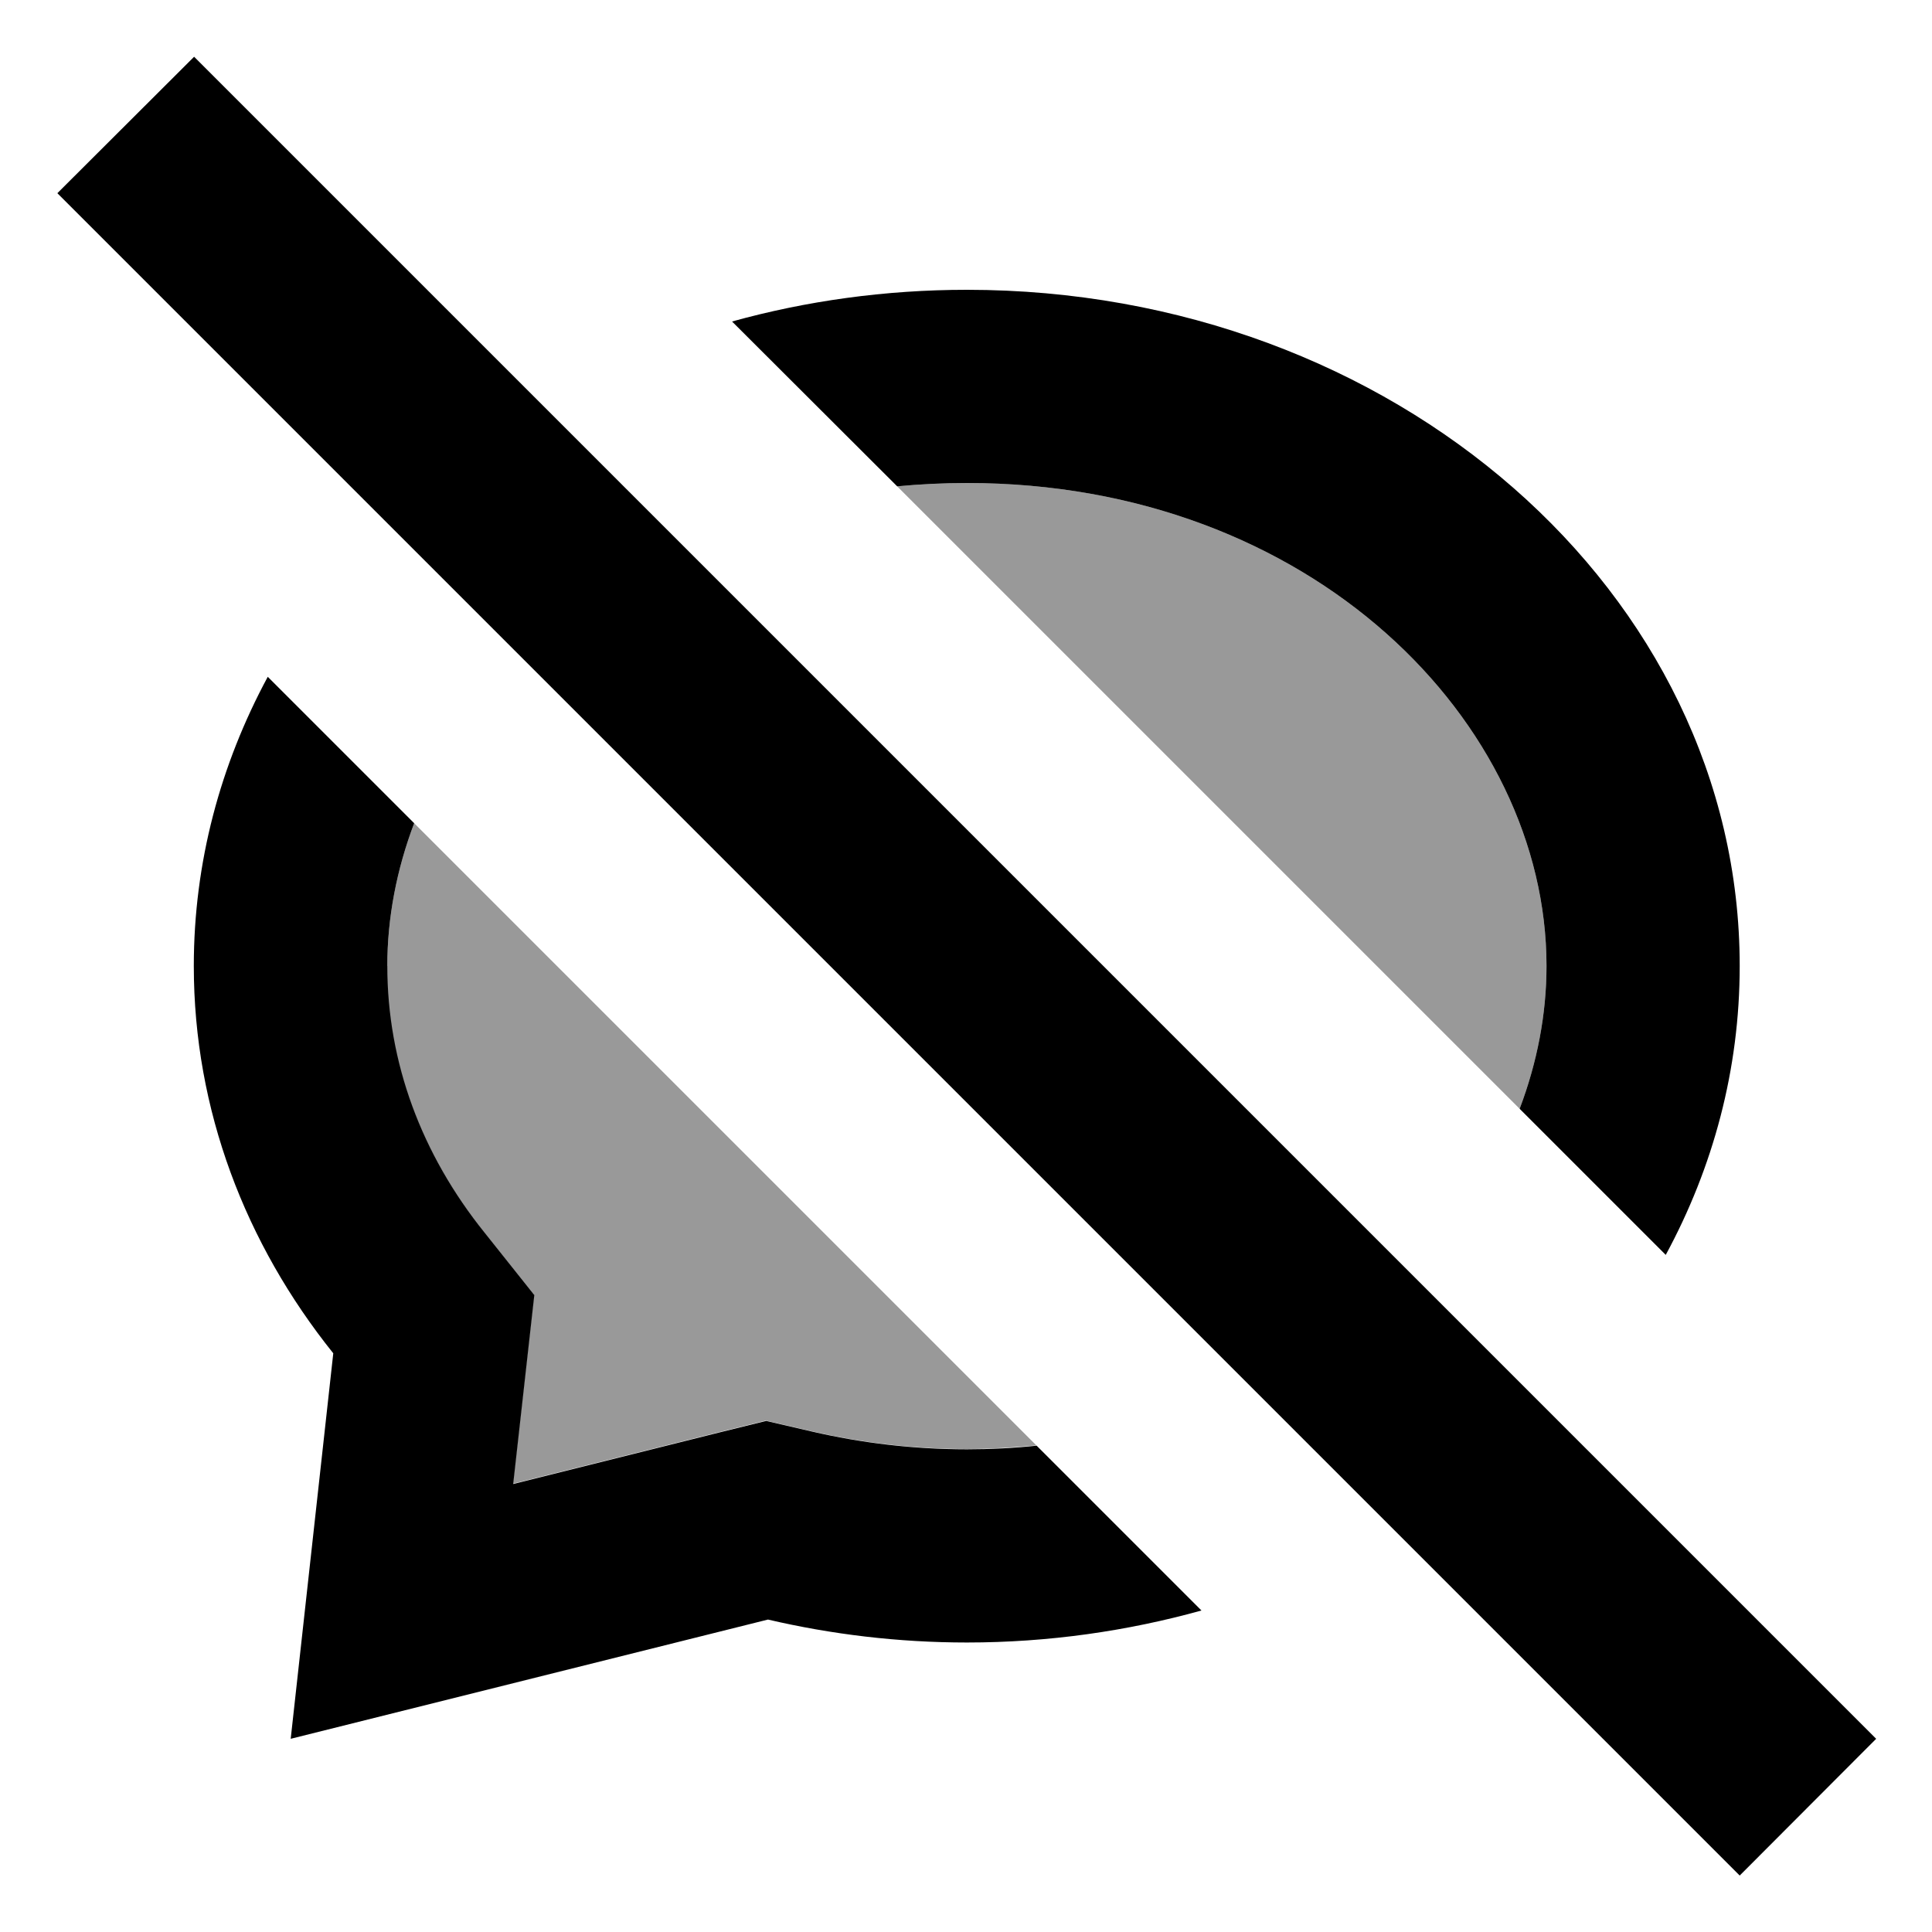
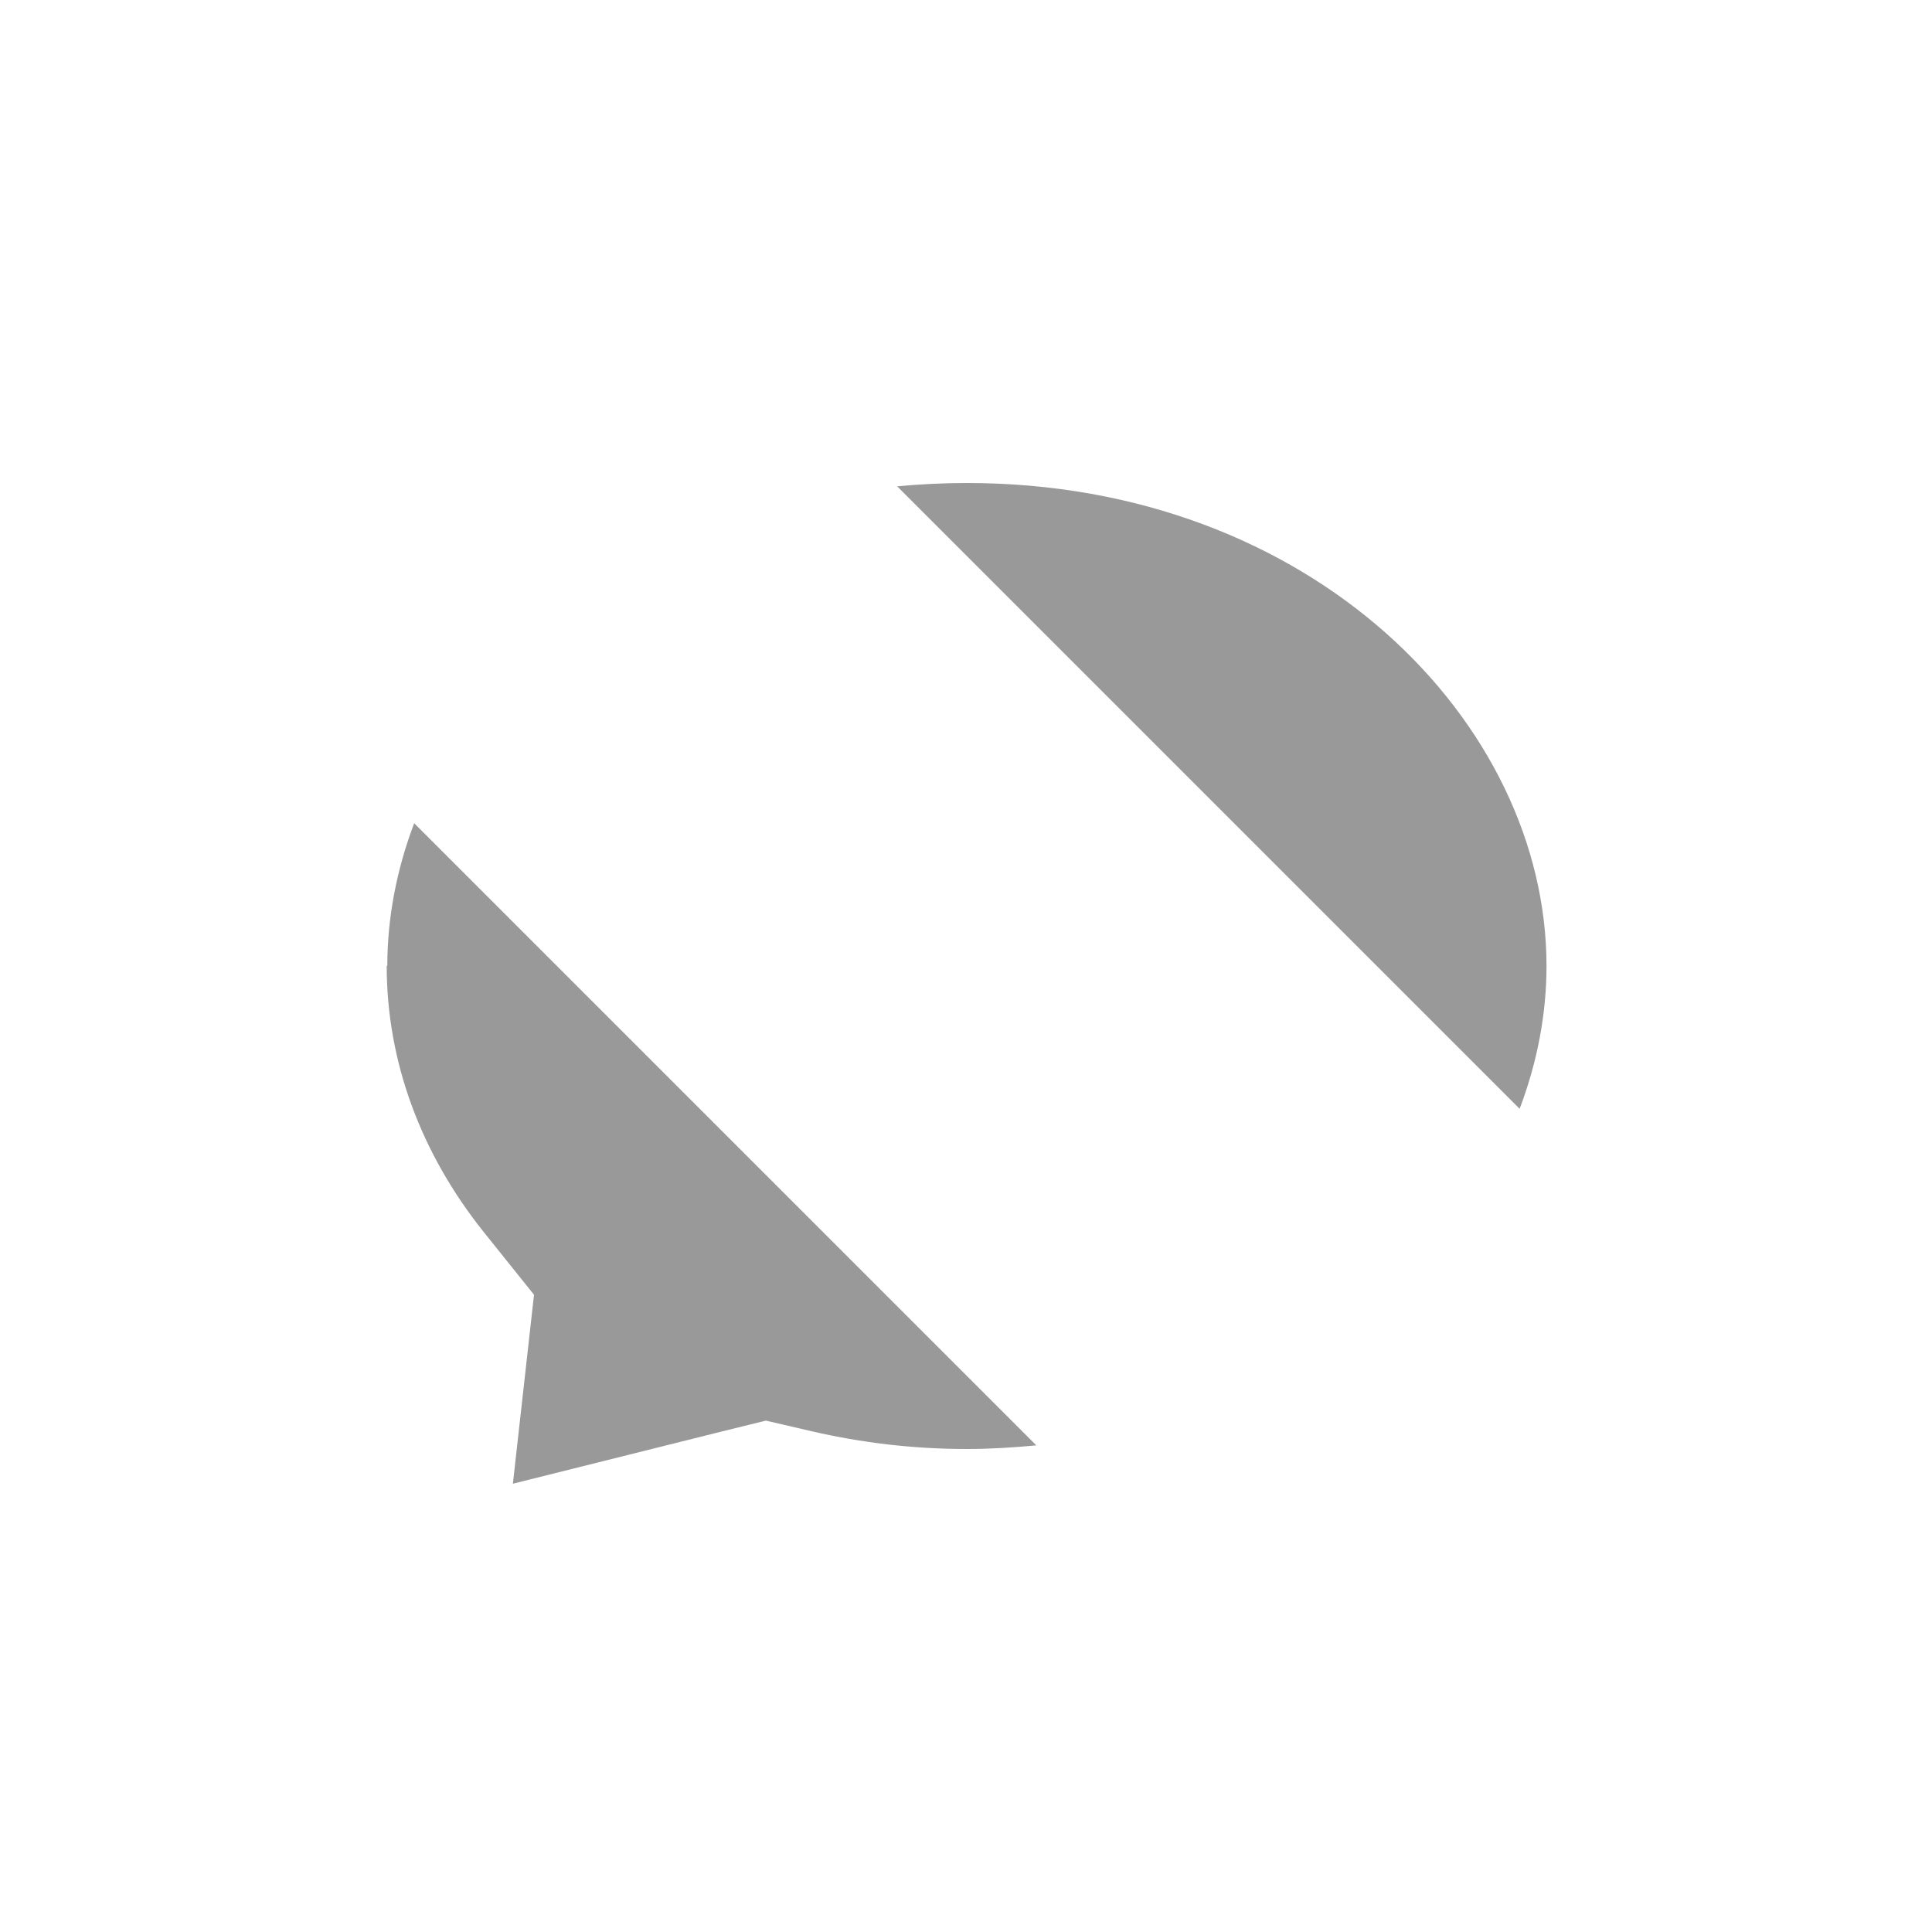
<svg xmlns="http://www.w3.org/2000/svg" viewBox="0 0 640 640">
  <path opacity=".4" fill="currentColor" d="M128.3 320C128.3 304 131.4 288 137.2 272.7L343.3 478.8C335.8 479.5 328.1 480 320.2 480C302.4 480 285.2 477.9 268.8 474.1L253.7 470.6L238.7 474.3L169.9 491.5C172.8 465.7 175.1 444.9 176.9 428.9L160.3 408.2C139.5 382.2 128.1 351.8 128.1 319.9zM297.2 161.1C304.7 160.4 312.4 160 320.3 160C434.6 160 512.3 239.4 512.3 320C512.3 336 509.2 352 503.4 367.3L297.2 161.1z" />
-   <path fill="currentColor" d="M621.5 576L576.3 621.3L19 64L64.3 18.8L621.5 576zM137.2 272.7C131.4 288 128.3 304 128.3 320C128.3 351.9 139.6 382.3 160.5 408.3L177 429C175.2 444.9 172.9 465.8 170 491.6L238.8 474.4L253.8 470.7L268.9 474.2C285.3 478 302.5 480.1 320.3 480.1C328.2 480.1 335.9 479.7 343.4 478.9L398 533.5C373.5 540.3 347.4 544.1 320.3 544.1C297.5 544.1 275.4 541.4 254.4 536.5L96.3 576L110.4 448.3C81.3 412 64.2 367.7 64.2 320C64.2 285.7 73 253.3 88.7 224.2L137.1 272.6zM320.3 96C461.7 96 576.3 196.3 576.3 320C576.3 354.3 567.5 386.7 551.8 415.7L503.4 367.3C509.2 352 512.3 336 512.3 320C512.3 239.4 434.6 160 320.3 160C312.4 160 304.7 160.4 297.2 161.1L242.5 106.5C267 99.7 293.2 96 320.3 96z" />
</svg>